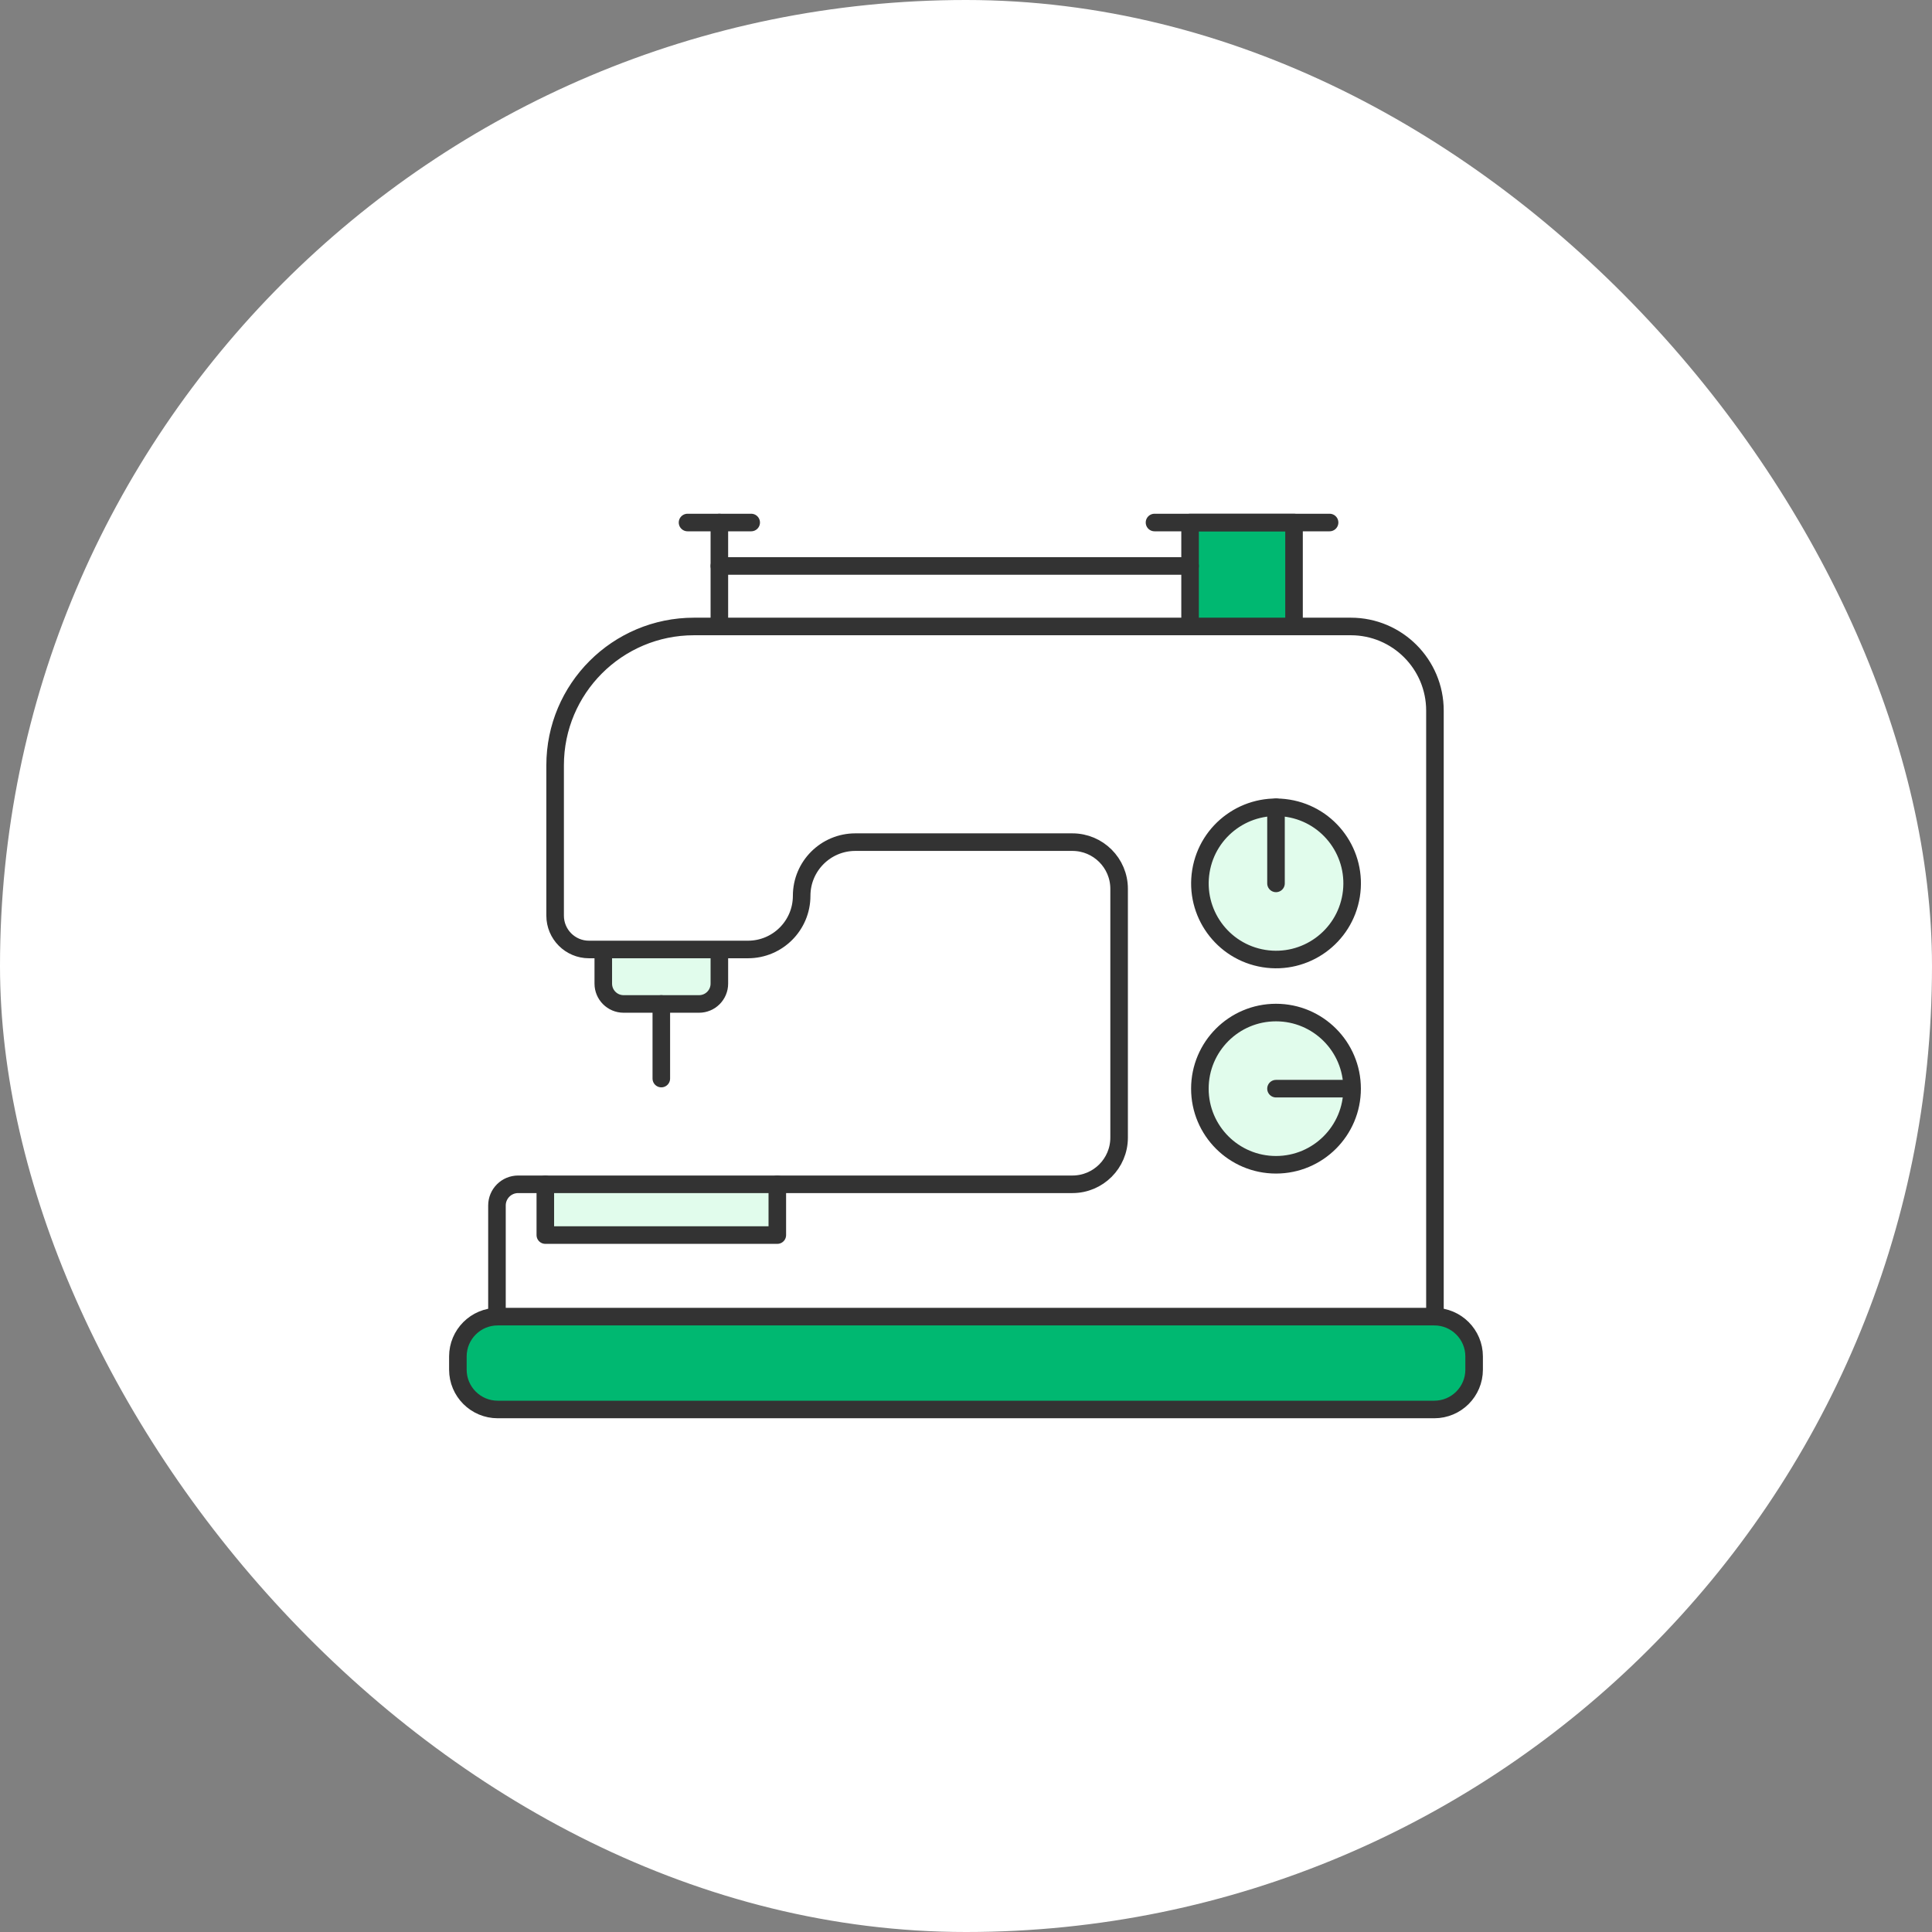
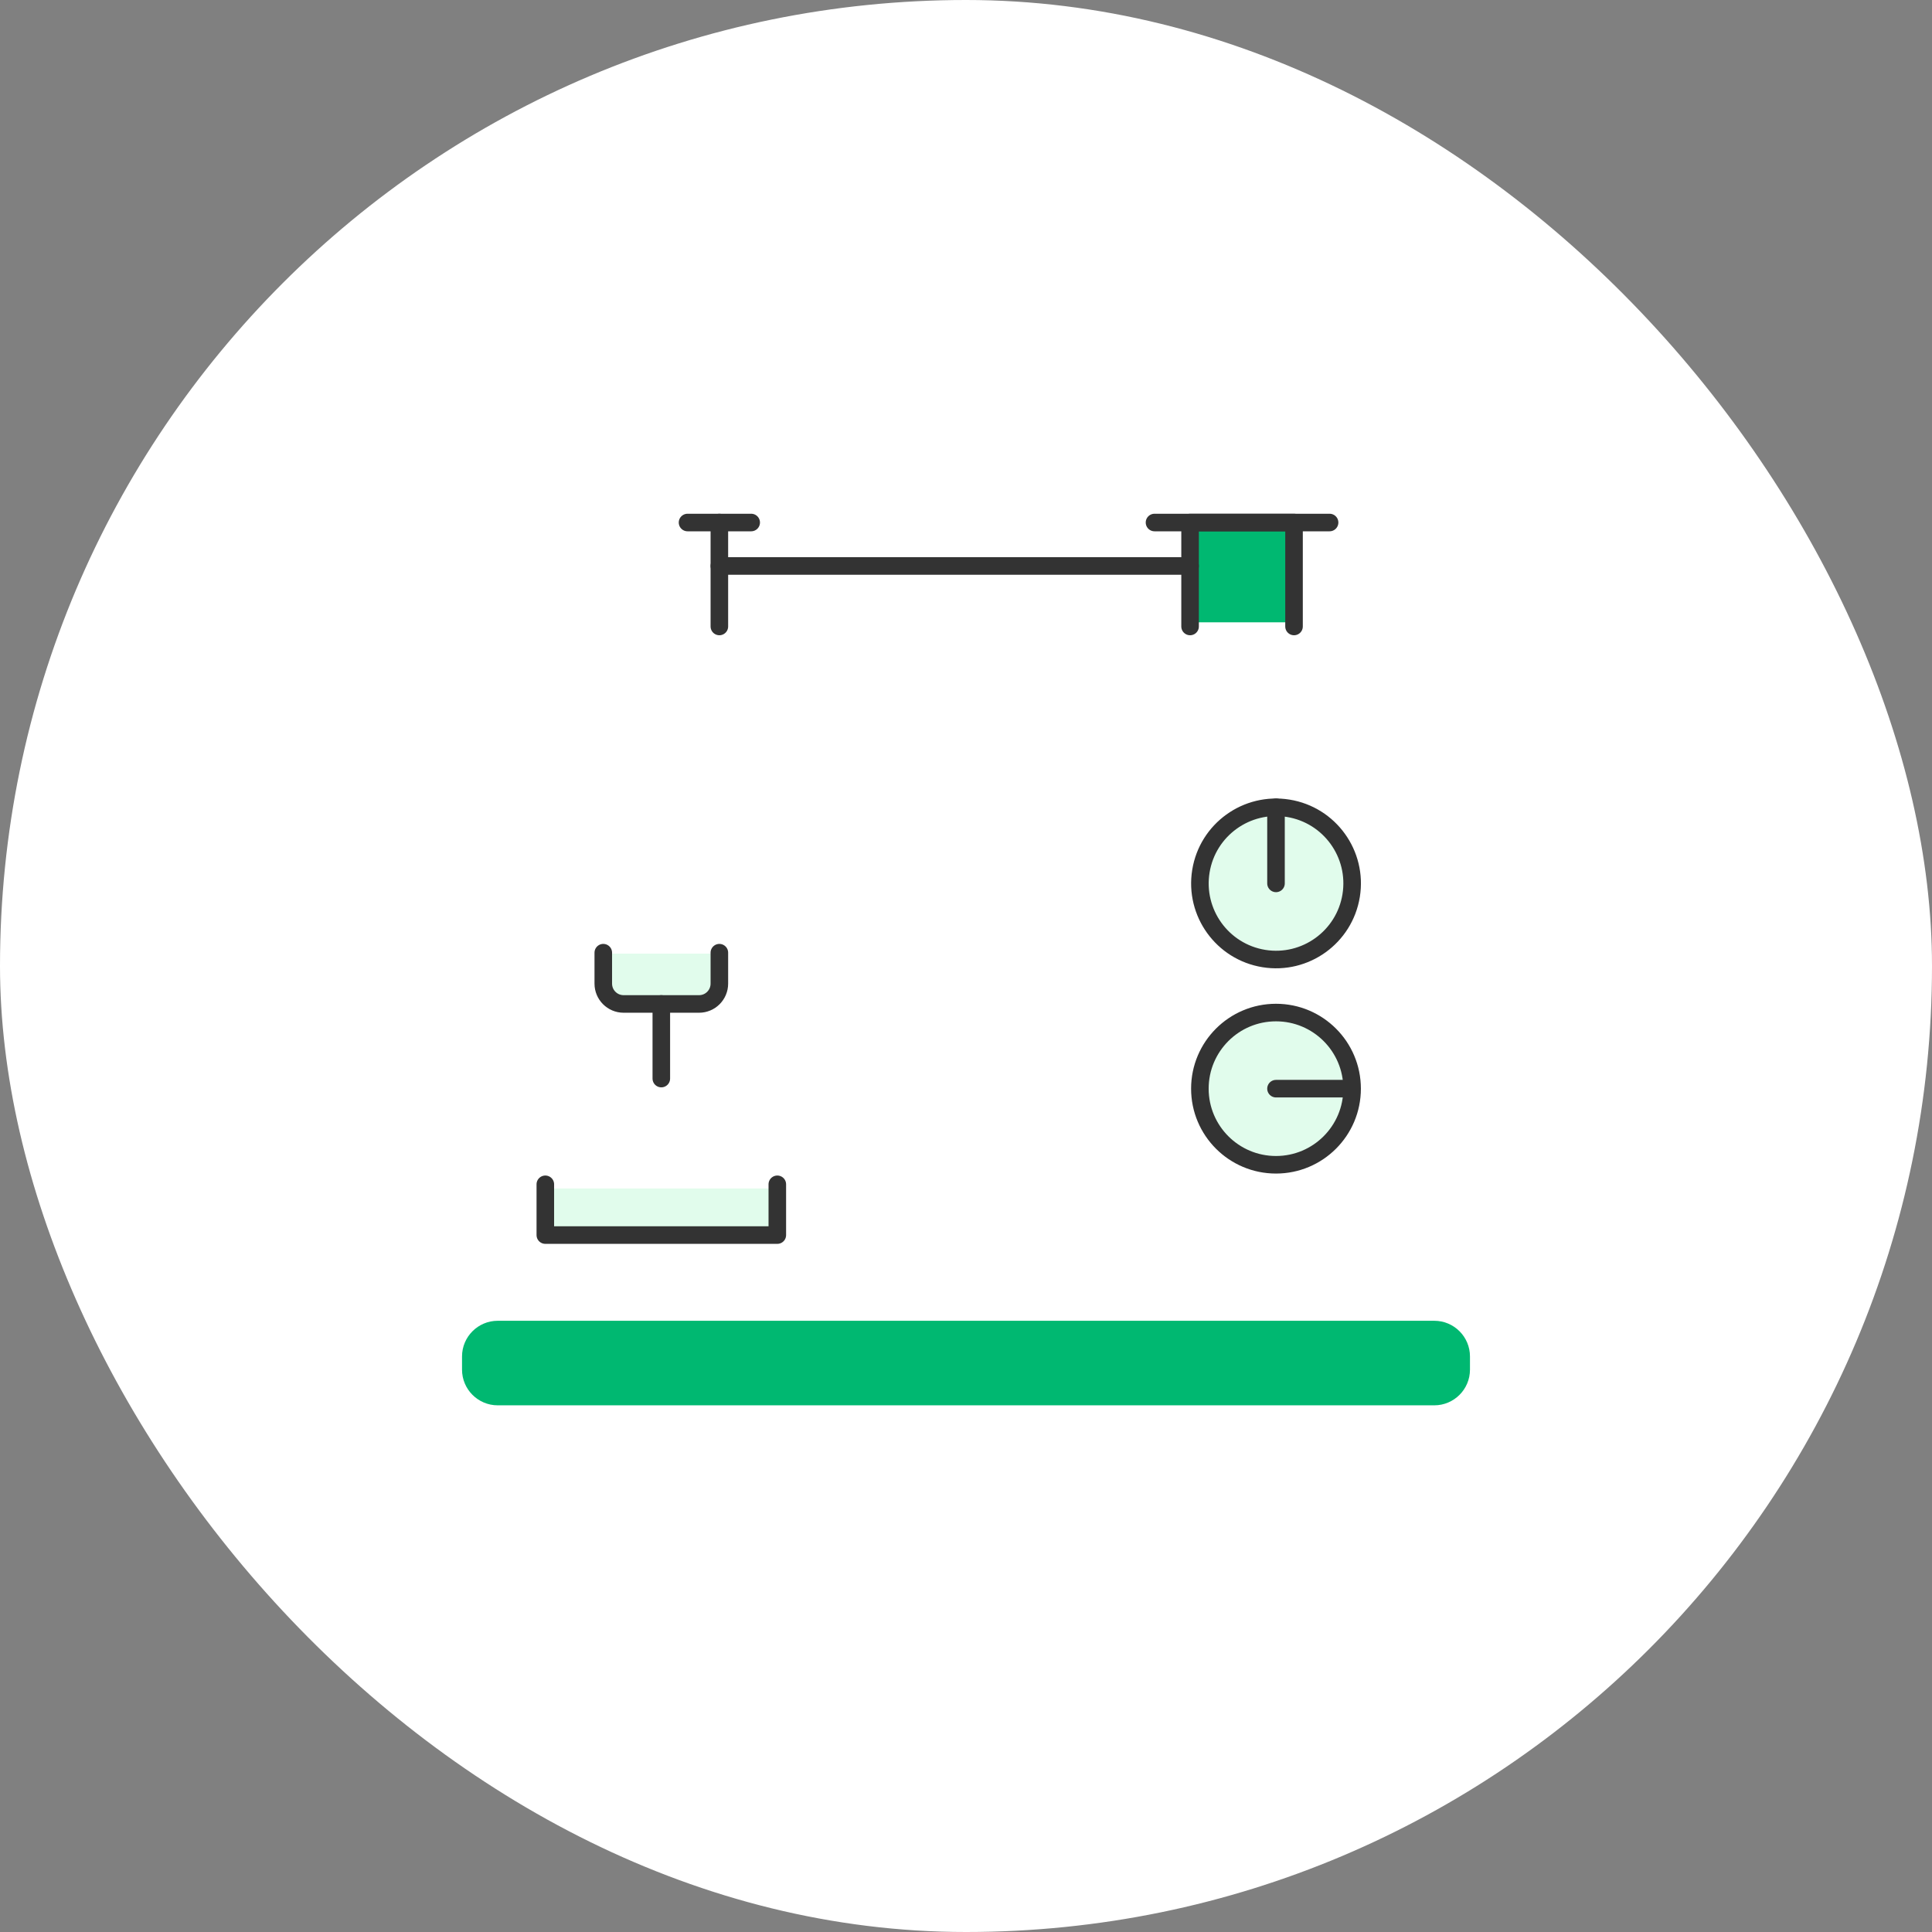
<svg xmlns="http://www.w3.org/2000/svg" width="220" height="220" viewBox="0 0 220 220" fill="none">
  <rect x="0" y="0" width="220" height="220" fill="#808080" stroke="none" />
  <rect width="220" height="220" rx="110" fill="white" />
  <path d="M59.003 135.332H61.619V140.64C61.619 140.9 61.832 141.113 62.092 141.113H88.51C88.77 141.113 88.983 140.9 88.983 140.64V135.332H122.118C123.665 135.332 125.117 134.731 126.21 133.638C127.303 132.545 127.904 131.088 127.904 129.546V101.217C127.904 98.024 125.302 95.427 122.109 95.427H97.39C93.756 95.427 90.804 98.383 90.804 102.012C90.804 105.12 88.273 107.651 85.165 107.651H67.055C65.191 107.651 63.677 106.137 63.677 104.273V87.157C63.677 78.698 70.561 71.815 79.02 71.815H153.81C158.835 71.815 162.917 75.902 162.917 80.922V149.458H57.063V137.276C57.063 136.207 57.934 135.337 59.003 135.337V135.332Z" fill="white" />
  <path d="M145.3 109.728C150.338 109.728 154.44 105.626 154.44 100.588C154.44 95.549 150.338 91.448 145.3 91.448C140.261 91.448 136.16 95.549 136.16 100.588C136.16 105.626 140.261 109.728 145.3 109.728ZM144.827 92.422V100.588C144.827 100.848 145.04 101.061 145.3 101.061C145.56 101.061 145.773 100.848 145.773 100.588V92.422C150.069 92.668 153.494 96.231 153.494 100.588C153.494 104.945 149.818 108.782 145.3 108.782C140.782 108.782 137.106 105.106 137.106 100.588C137.106 96.07 140.526 92.668 144.827 92.422Z" fill="#333333" />
  <path d="M145.3 133.103C150.338 133.103 154.44 129.002 154.44 123.963C154.44 118.925 150.338 114.823 145.3 114.823C140.261 114.823 136.16 118.925 136.16 123.963C136.16 129.002 140.261 133.103 145.3 133.103ZM145.3 115.774C149.657 115.774 153.219 119.194 153.465 123.495H145.3C145.04 123.495 144.827 123.708 144.827 123.968C144.827 124.228 145.04 124.441 145.3 124.441H153.465C153.219 128.737 149.657 132.162 145.3 132.162C140.943 132.162 137.106 128.486 137.106 123.968C137.106 119.45 140.782 115.774 145.3 115.774Z" fill="#333333" />
  <path d="M146.88 59.973H135.989V70.864H146.88V59.973Z" fill="#00B871" />
  <path d="M135.043 64.922H82.388V70.864H135.043V64.922Z" fill="white" />
  <path d="M81.442 112.008C81.442 113.025 80.614 113.849 79.602 113.849H71.01C69.993 113.849 69.17 113.021 69.17 112.008V108.593H81.442V112.008Z" fill="#E1FCEC" />
  <path d="M88.041 135.332H62.57V140.167H88.041V135.332Z" fill="#E1FCEC" />
  <path d="M56.676 150.399H163.324C165.567 150.399 167.388 152.221 167.388 154.463V155.963C167.388 158.205 165.567 160.027 163.324 160.027H56.676C54.433 160.027 52.612 158.205 52.612 155.963V154.463C52.612 152.221 54.433 150.399 56.676 150.399Z" fill="#00B871" />
-   <path d="M56.59 149.926V137.271C56.59 135.937 57.669 134.858 59.003 134.858H122.118C125.055 134.858 127.435 132.479 127.435 129.541V101.212C127.435 98.274 125.051 95.895 122.113 95.895H97.399C94.021 95.895 91.286 98.634 91.286 102.007C91.286 105.385 88.547 108.119 85.174 108.119H67.064C64.94 108.119 63.213 106.397 63.213 104.268V87.152C63.213 78.414 70.295 71.337 79.028 71.337H153.819C159.108 71.337 163.399 75.628 163.399 80.917V149.926" stroke="#333333" stroke-width="2" stroke-linecap="round" stroke-linejoin="round" />
  <path d="M147.353 71.337V59.5H135.516V71.337" stroke="#333333" stroke-width="2" stroke-linecap="round" stroke-linejoin="round" />
  <path d="M151.402 59.5H131.466" stroke="#333333" stroke-width="2" stroke-linecap="round" stroke-linejoin="round" />
  <path d="M81.915 71.337V59.5" stroke="#333333" stroke-width="2" stroke-linecap="round" stroke-linejoin="round" />
  <path d="M78.291 59.5H85.539" stroke="#333333" stroke-width="2" stroke-linecap="round" stroke-linejoin="round" />
  <path d="M81.915 64.448H135.516" stroke="#333333" stroke-width="2" stroke-linecap="round" stroke-linejoin="round" />
  <path d="M153.858 101.984C154.625 97.259 151.417 92.807 146.692 92.04C141.967 91.273 137.515 94.481 136.748 99.206C135.981 103.931 139.19 108.383 143.914 109.15C148.639 109.917 153.091 106.708 153.858 101.984Z" fill="#E1FCEC" stroke="#333333" stroke-width="2" stroke-linecap="round" stroke-linejoin="round" />
  <path d="M145.299 132.635C150.086 132.635 153.966 128.755 153.966 123.968C153.966 119.181 150.086 115.301 145.299 115.301C140.513 115.301 136.632 119.181 136.632 123.968C136.632 128.755 140.513 132.635 145.299 132.635Z" fill="#E1FCEC" stroke="#333333" stroke-width="2" stroke-linecap="round" stroke-linejoin="round" />
  <path d="M81.915 108.484V112.008C81.915 113.286 80.879 114.322 79.602 114.322H71.01C69.733 114.322 68.697 113.286 68.697 112.008V108.484" stroke="#333333" stroke-width="2" stroke-linecap="round" stroke-linejoin="round" />
  <path d="M75.305 122.818V114.322" stroke="#333333" stroke-width="2" stroke-linecap="round" stroke-linejoin="round" />
  <path d="M88.514 134.859V140.64H62.097V134.859" stroke="#333333" stroke-width="2" stroke-linecap="round" stroke-linejoin="round" />
-   <path d="M163.324 149.927H56.676C54.17 149.927 52.139 151.958 52.139 154.463V155.963C52.139 158.469 54.17 160.5 56.676 160.5H163.324C165.83 160.5 167.861 158.469 167.861 155.963V154.463C167.861 151.958 165.83 149.927 163.324 149.927Z" stroke="#333333" stroke-width="2" stroke-linecap="round" stroke-linejoin="round" />
  <path d="M145.3 100.593V91.925" stroke="#333333" stroke-width="2" stroke-linecap="round" stroke-linejoin="round" />
  <path d="M145.3 123.968H153.494" stroke="#333333" stroke-width="2" stroke-linecap="round" stroke-linejoin="round" />
</svg>